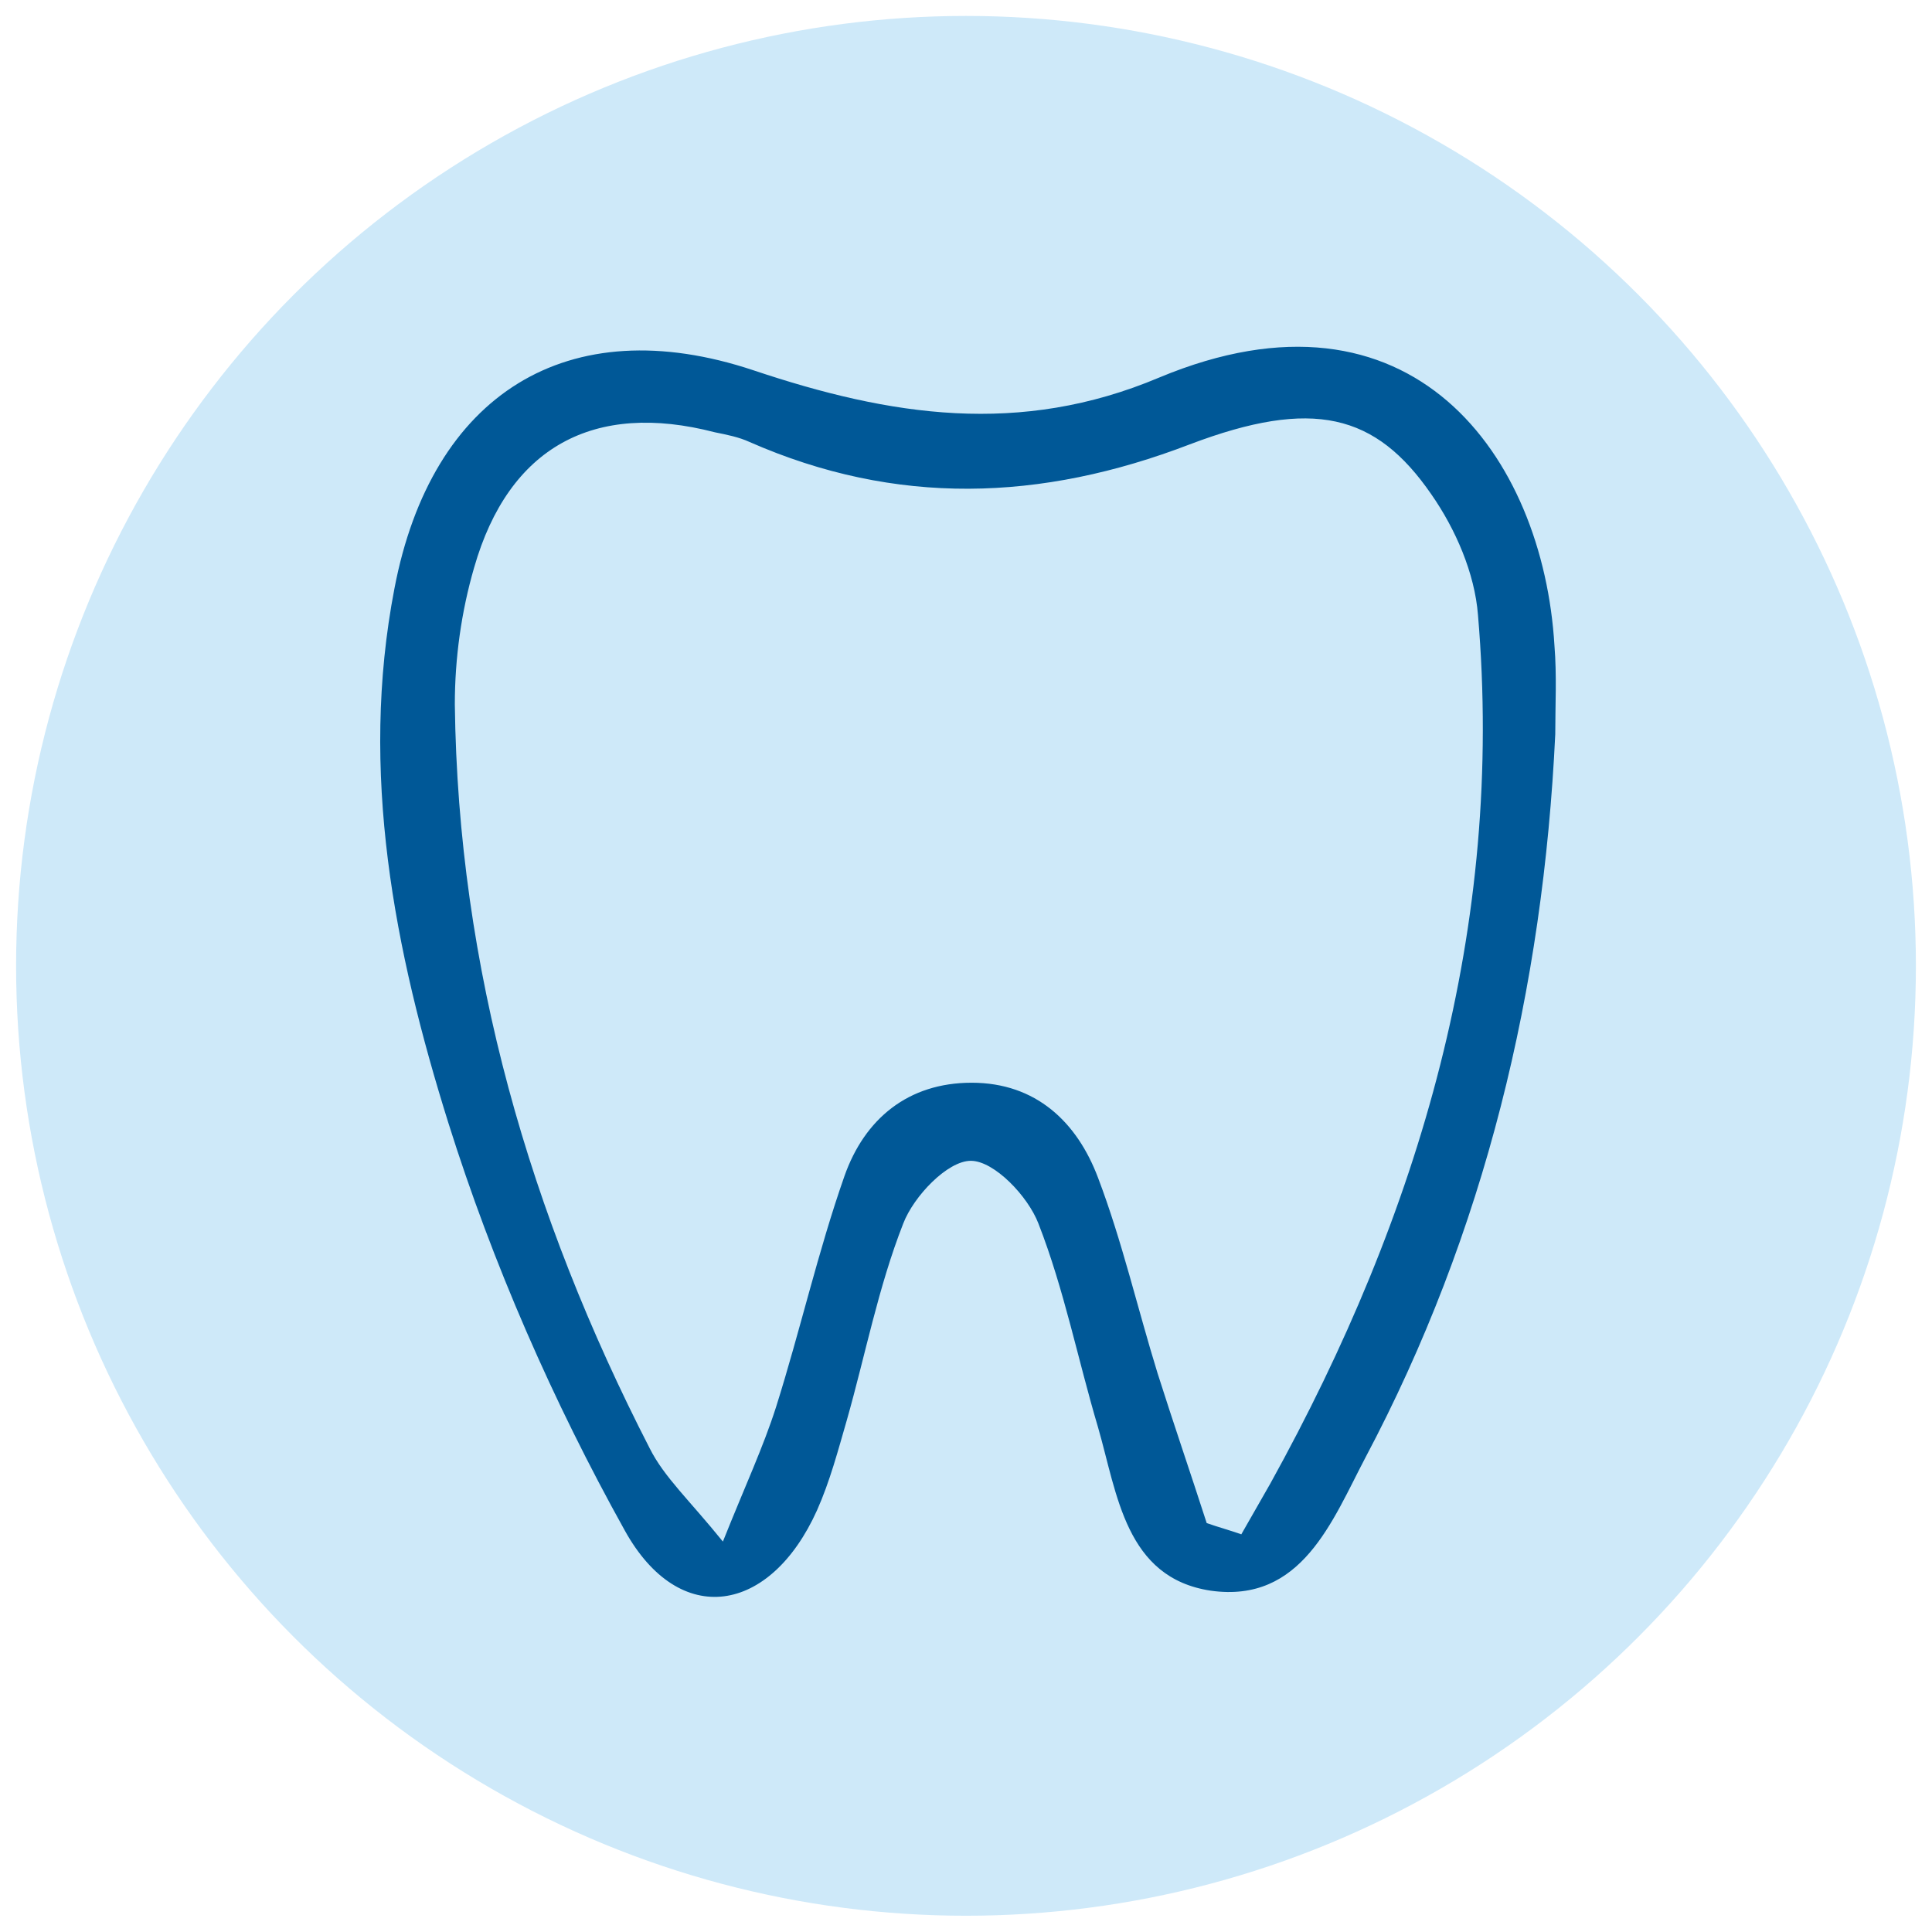
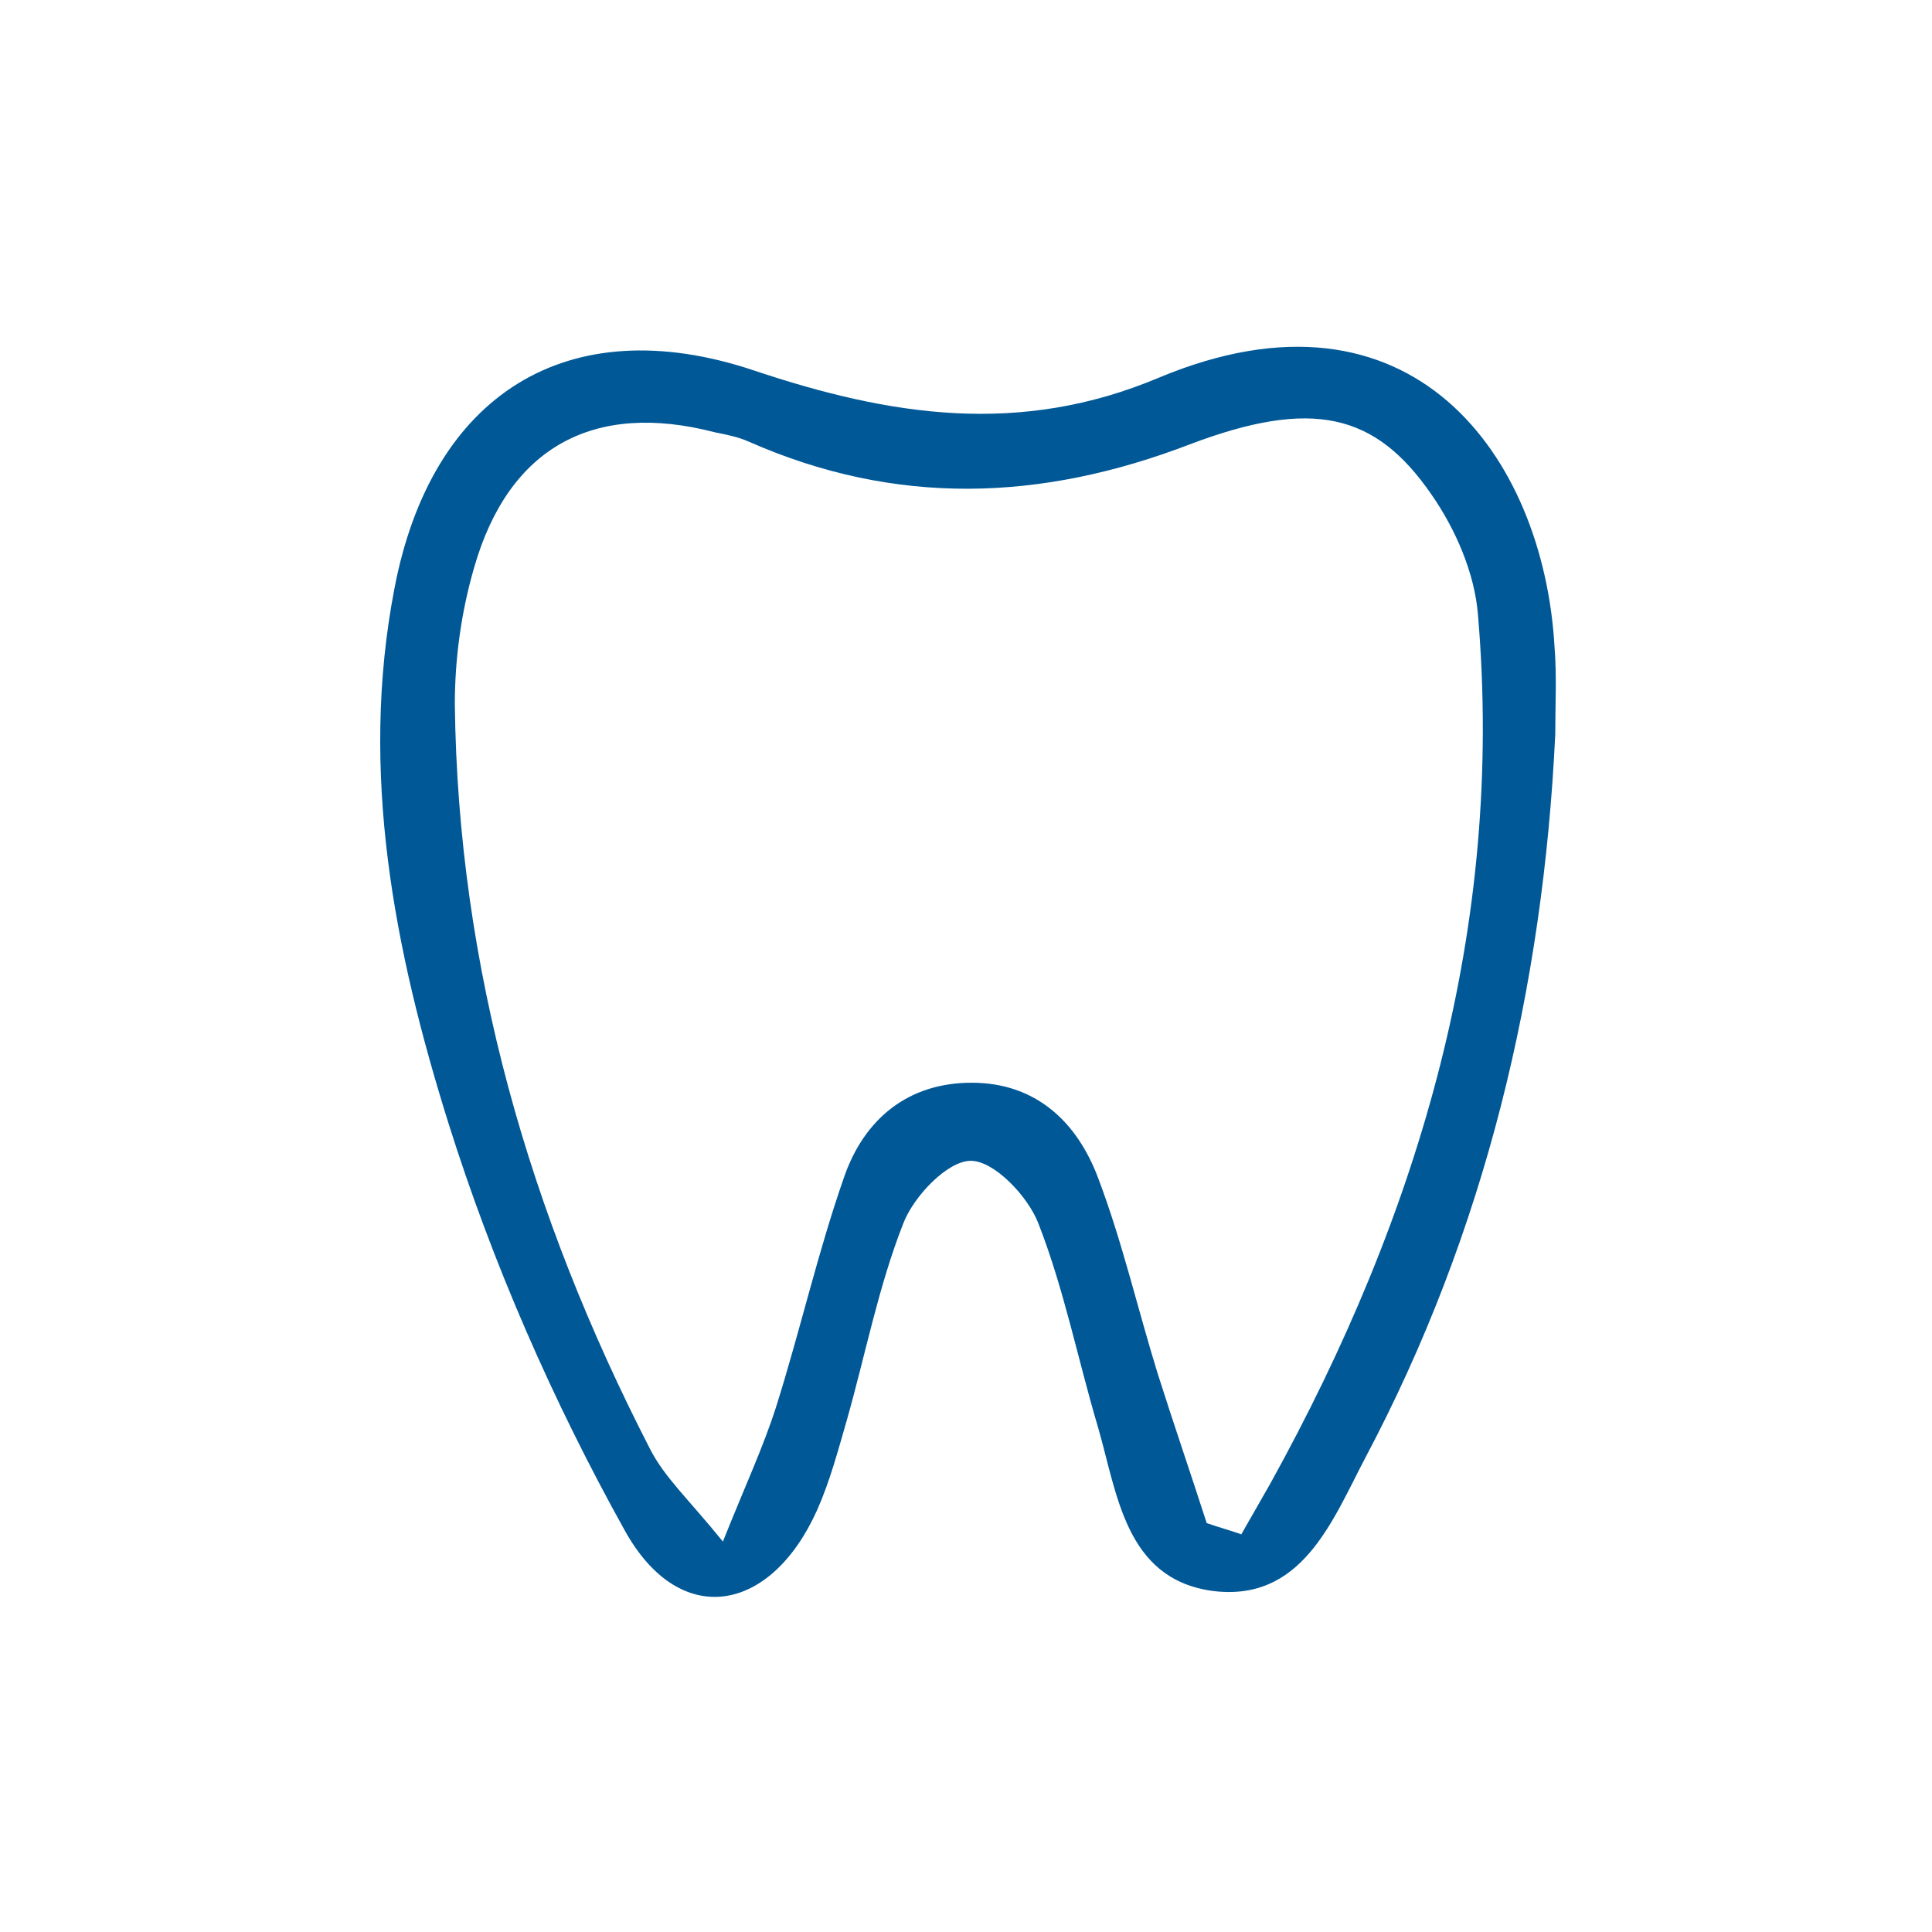
<svg xmlns="http://www.w3.org/2000/svg" version="1.1" id="Layer_1" x="0px" y="0px" viewBox="0 0 24 24" style="enable-background:new 0 0 24 24;" xml:space="preserve">
  <style type="text/css">
	.st0{fill:#CEE9F9;}
	.st1{fill-rule:evenodd;clip-rule:evenodd;fill:#005897;}
	.st2{fill-rule:evenodd;clip-rule:evenodd;fill:#5D5E5E;}
	.st3{fill:#005897;}
	.st4{fill:#005897;stroke:#005897;stroke-width:0.25;stroke-miterlimit:10;}
	.st5{fill:#141515;}
	.st6{fill:none;stroke:#005897;stroke-width:0.5;stroke-miterlimit:10;}
	.st7{fill:none;stroke:#005897;stroke-width:0.5;stroke-miterlimit:10;stroke-dasharray:0.911,0.911;}
	.st8{fill:#005897;stroke:#CEE8F9;stroke-width:0.5;stroke-miterlimit:10;}
	.st9{fill:#005897;stroke:#CEE8F9;stroke-width:0.1;stroke-miterlimit:10;}
	.st10{fill:#005897;stroke:#005897;stroke-width:0.18;stroke-miterlimit:10;}
	.st11{fill:#CEE9F9;stroke:#005897;stroke-width:0.75;stroke-miterlimit:10;}
	.st12{fill:#005897;stroke:#005897;stroke-width:0.12;stroke-miterlimit:10;}
	.st13{fill-rule:evenodd;clip-rule:evenodd;fill:#005897;stroke:#CEE8F9;stroke-width:0.1;stroke-miterlimit:10;}
	.st14{fill:#005897;stroke:#005897;stroke-width:0.1;stroke-miterlimit:10;}
	.st15{fill:#A6A4A5;}
	.st16{fill:#292A29;}
	.st17{fill:#005897;stroke:#005897;stroke-width:0.2;stroke-miterlimit:10;}
	.st18{fill:#FEFDFD;}
	.st19{clip-path:url(#Ellipse_46_46_);}
</style>
  <g id="Group_629_8_" transform="translate(-990 -536.402)">
-     <circle id="Ellipse_46_8_" class="st0" cx="1002" cy="548.4" r="11.8" />
-   </g>
+     </g>
  <path class="st1" d="M19.32,9.12c-0.15,3.16-0.87,6.18-2.36,8.99c-0.41,0.78-0.79,1.81-1.92,1.65c-1.06-0.16-1.16-1.2-1.4-2.03  c-0.25-0.84-0.42-1.71-0.74-2.53c-0.13-0.34-0.55-0.78-0.84-0.78c-0.29,0-0.71,0.44-0.84,0.78c-0.31,0.79-0.47,1.63-0.7,2.44  c-0.11,0.38-0.21,0.76-0.37,1.12c-0.58,1.29-1.71,1.48-2.39,0.25c-0.89-1.6-1.64-3.31-2.19-5.06c-0.67-2.14-1.11-4.36-0.67-6.64  c0.46-2.41,2.15-3.48,4.46-2.71c1.7,0.57,3.31,0.82,5.04,0.09c3.14-1.31,4.77,0.98,4.91,3.33C19.34,8.39,19.32,8.76,19.32,9.12z   M14.99,18.92c0.14,0.05,0.29,0.09,0.43,0.14c0.12-0.21,0.24-0.42,0.36-0.63c1.86-3.36,2.91-6.92,2.58-10.79  c-0.04-0.52-0.28-1.07-0.58-1.5c-0.69-1-1.47-1.2-3-0.62c-1.85,0.71-3.65,0.77-5.47-0.03C9.18,5.43,9.03,5.4,8.88,5.37  c-1.5-0.39-2.56,0.18-2.99,1.68c-0.16,0.55-0.24,1.13-0.24,1.7c0.04,3.28,0.93,6.34,2.42,9.24c0.18,0.36,0.49,0.64,0.91,1.16  c0.28-0.7,0.5-1.17,0.66-1.67c0.3-0.95,0.52-1.93,0.85-2.87c0.25-0.71,0.79-1.16,1.58-1.16c0.8,0,1.31,0.49,1.57,1.18  c0.3,0.79,0.49,1.62,0.74,2.43C14.58,17.69,14.79,18.3,14.99,18.92z" />
</svg>